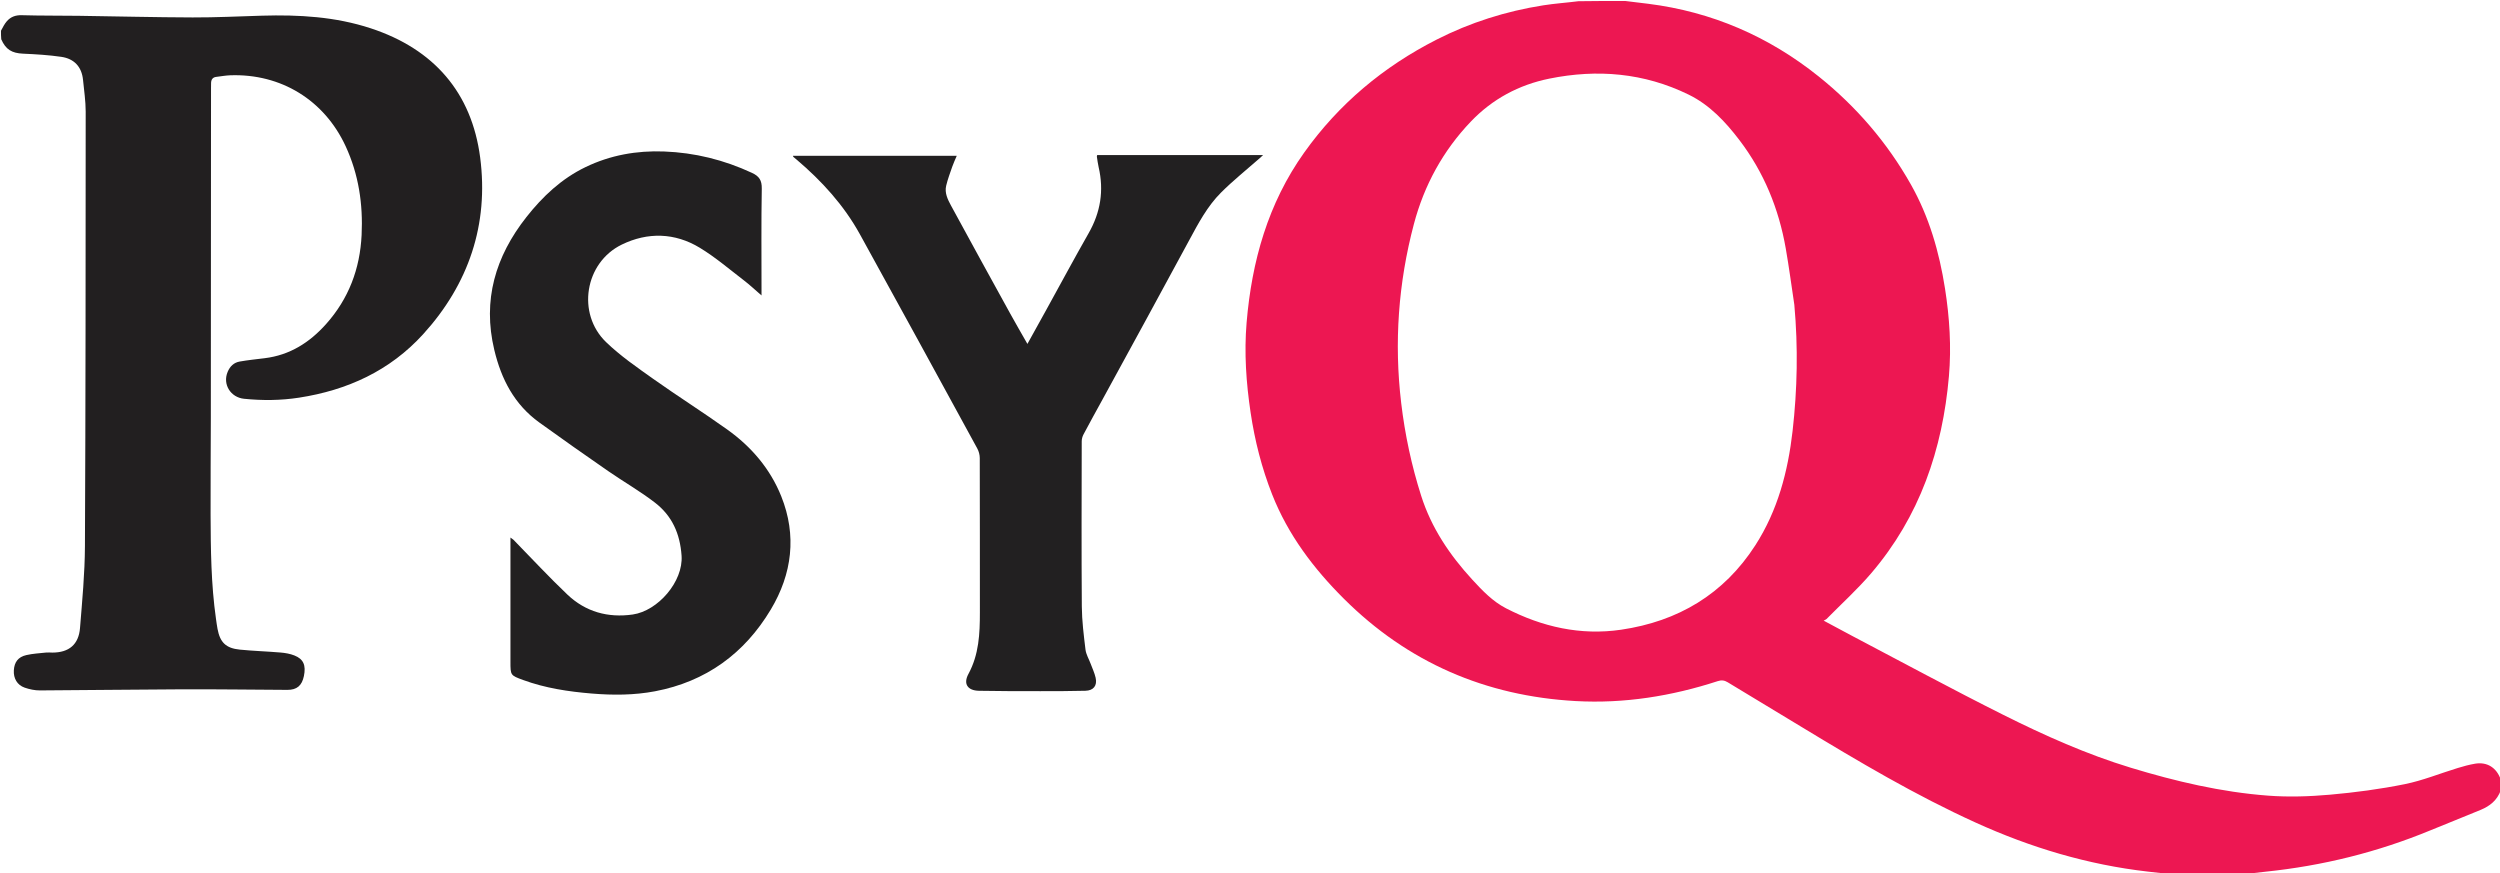
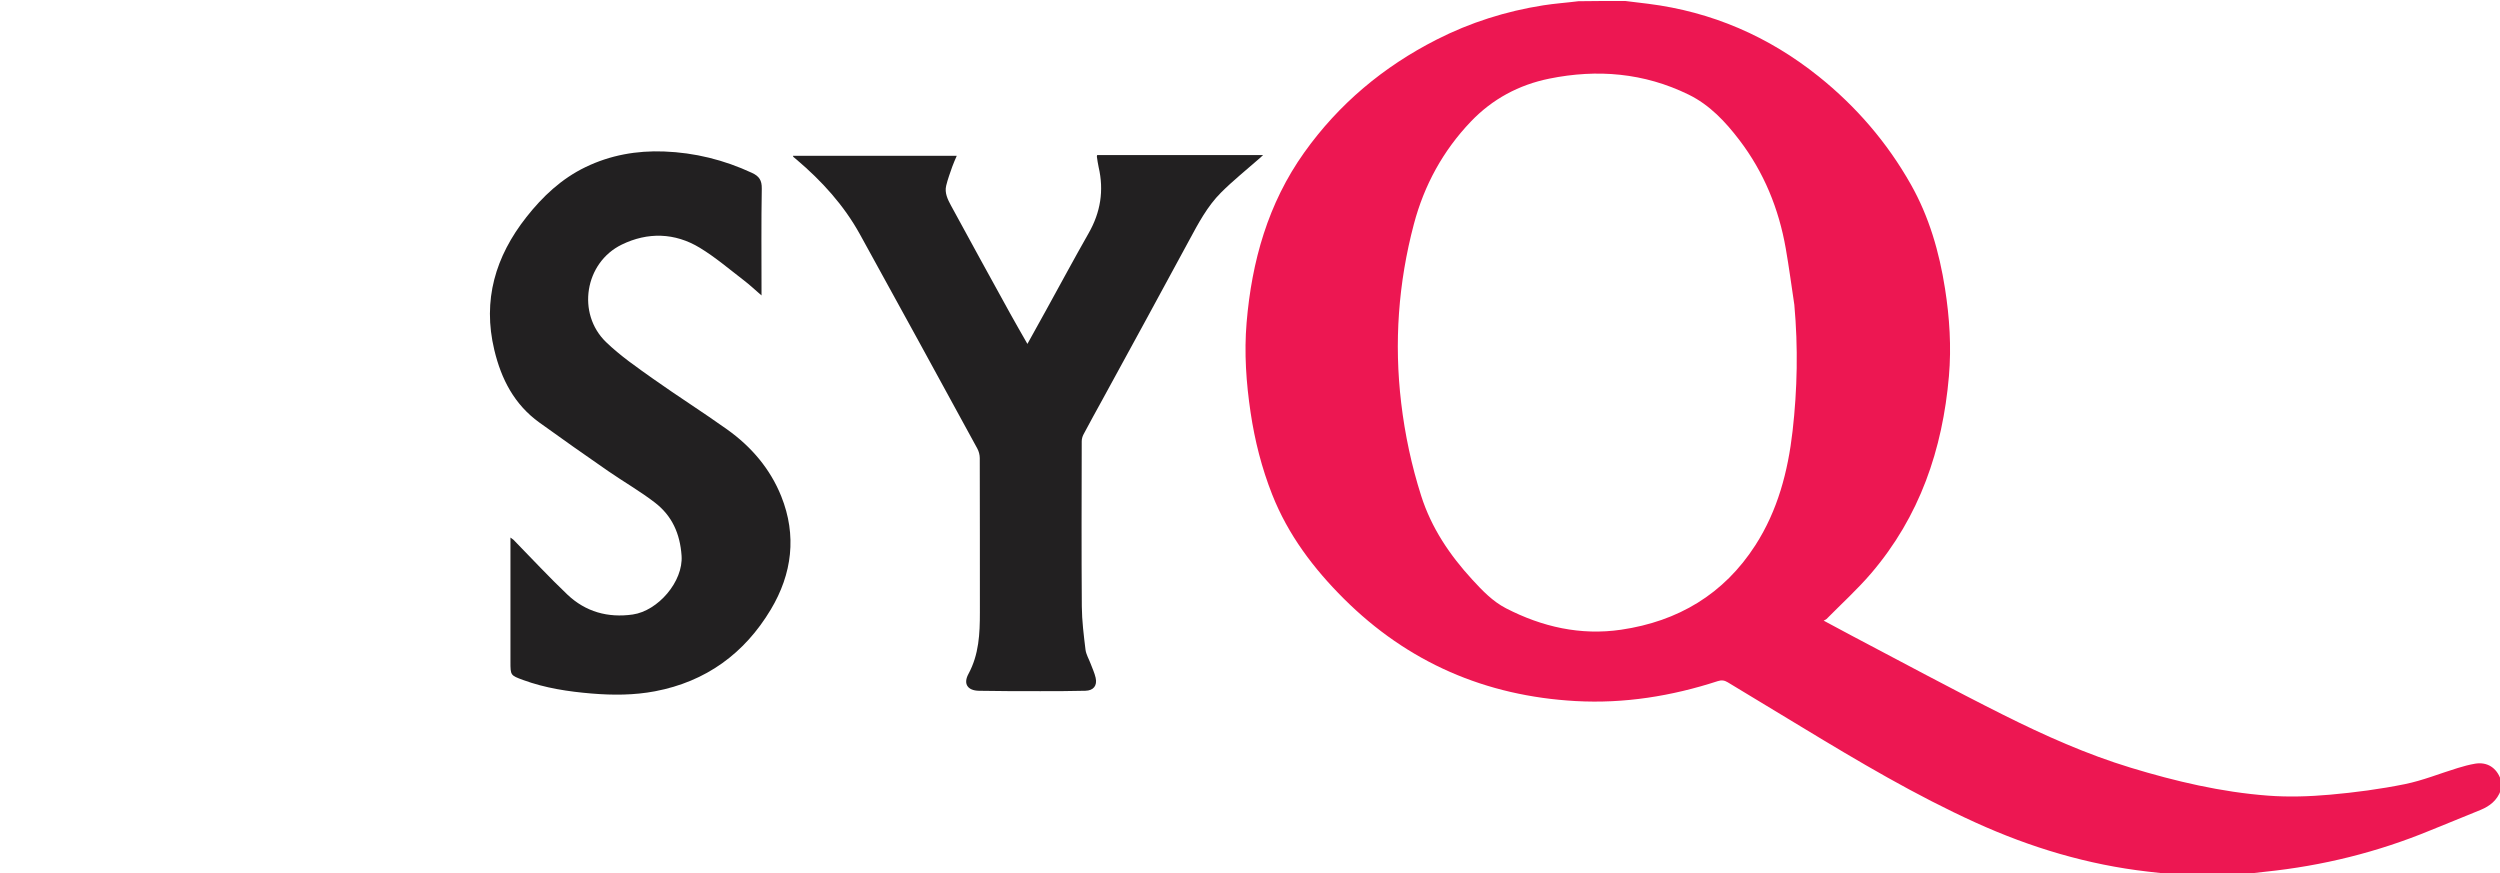
<svg xmlns="http://www.w3.org/2000/svg" version="1.1" id="Layer_1" x="0px" y="0px" width="100%" viewBox="0 0 2559 894" enable-background="new 0 0 2559 894" xml:space="preserve">
  <path fill="transparent" opacity="1" stroke="none" d=" M1,31   C1,21.002 1,11.005 1,1.004   C539.033,1 1077.065,1 1615.229,1.252   C1603.449,2.793 1591.463,3.597 1579.643,5.459   C1541.429,11.48 1504.941,23.006 1470.404,40.595   C1416.027,68.287 1370.434,106.405 1335.014,156.12   C1297.948,208.146 1281.294,267.378 1276.018,330.288   C1273.43,361.152 1275.576,391.867 1280.134,422.412   C1284.417,451.125 1291.527,479.123 1302.204,506.194   C1318.448,547.383 1344.494,581.859 1375.51,612.783   C1441.091,678.169 1520.75,712.456 1612.81,717.608   C1662.475,720.388 1711.023,712.581 1758.308,697.203   C1762.173,695.946 1765.163,696.36 1768.549,698.421   C1793.848,713.824 1819.257,729.049 1844.585,744.407   C1902.5,779.525 1960.71,814.052 2022.53,842.114   C2078.692,867.608 2137.012,885.106 2198.366,892.153   C2206.578,893.096 2214.789,894.051 2223,895   C1482.43,895 741.86,895 1,895   C1,610.301 1,325.601 1.282,40.656   C5.887,50.743 12.174,54.427 23.567,54.933   C36.656,55.514 49.803,56.294 62.751,58.181   C75.9,60.098 83.691,68.316 85.002,81.892   C86.041,92.648 87.711,103.422 87.708,114.188   C87.669,262.498 87.642,410.809 86.942,559.117   C86.81,587.034 84.142,614.97 81.903,642.837   C80.546,659.74 70.592,667.954 53.695,667.993   C51.53,667.998 49.341,667.715 47.203,667.945   C40.438,668.671 33.572,669.047 26.97,670.547   C18.53,672.465 14.66,677.774 14.166,686.185   C13.688,694.324 17.563,701.21 25.244,703.868   C30.18,705.576 35.599,706.735 40.795,706.712   C89.424,706.489 138.051,705.753 186.68,705.582   C222.499,705.456 258.32,705.975 294.141,706.156   C303.871,706.205 309.036,701.818 311.064,692.069   C313.361,681.028 310.688,674.609 301.343,670.928   C296.953,669.198 292.069,668.341 287.336,667.937   C273.404,666.749 259.401,666.344 245.494,664.956   C231.253,663.535 225.243,657.58 222.663,643.773   C222.022,640.343 221.568,636.876 221.075,633.419   C216.029,598.026 215.707,562.378 215.554,526.741   C215.411,493.586 215.783,460.43 215.81,427.274   C215.901,314.949 215.939,202.625 216,90.3   C216.001,88.467 215.977,86.632 216.058,84.802   C216.209,81.395 217.714,79.117 221.353,78.697   C226.14,78.145 230.913,77.228 235.713,77.06   C287.668,75.246 331.974,102.51 353.792,149.655   C367.153,178.528 371.67,209.013 370.149,240.573   C368.48,275.181 356.936,305.831 333.674,331.826   C316.796,350.687 296.609,363.501 271.008,366.643   C262.433,367.696 253.824,368.589 245.323,370.08   C239.398,371.119 235.435,374.919 233.032,380.63   C227.611,393.515 236.192,406.818 249.79,408.19   C268.649,410.093 287.378,409.935 306.044,407.055   C355.565,399.413 399.1,379.531 433.189,342.033   C479.834,290.722 500.397,229.559 491.508,161.293   C482.845,94.768 444.072,50.205 379.573,28.996   C343.257,17.055 305.908,14.943 268.125,16.051   C244.488,16.744 220.846,17.925 197.21,17.852   C158.406,17.733 119.606,16.723 80.803,16.187   C61.311,15.918 41.807,16.143 22.326,15.561   C15.851,15.367 10.844,17.271 6.86,21.895   C4.527,24.603 2.929,27.944 1,31  M525.332,552.214   C524.507,551.638 523.682,551.062 522.499,550.235   C522.499,593.045 522.499,635.19 522.499,677.334   C522.499,691.19 522.467,691.277 535.417,696.033   C558.095,704.362 581.753,707.914 605.676,709.901   C627.331,711.7 649.041,711.654 670.421,707.605   C722.546,697.734 762.013,668.991 788.995,623.9   C810.843,587.39 815.75,548.106 799.688,508.015   C788.419,479.888 769.082,457.274 744.495,439.721   C719.572,421.929 693.643,405.547 668.664,387.829   C652.003,376.011 634.948,364.265 620.334,350.144   C590.106,320.936 598.55,268.821 636.416,250.379   C662.956,237.453 690.71,238.118 716.237,253.571   C732.243,263.261 746.63,275.654 761.561,287.073   C767.552,291.656 773.054,296.878 779.491,302.423   C779.491,299.847 779.491,298.229 779.491,296.61   C779.496,262.111 779.153,227.606 779.754,193.117   C779.902,184.617 777.187,180.42 769.723,176.953   C741.12,163.665 711.169,156.227 679.718,155.055   C651.686,154.011 624.713,158.77 599.277,171.077   C574.725,182.956 555.465,201.066 538.801,222.243   C507.093,262.537 493.77,307.14 505.963,358.195   C513.128,388.193 526.526,414.049 551.968,432.416   C575.299,449.259 598.85,465.806 622.51,482.186   C638.366,493.164 655.234,502.779 670.465,514.539   C687.85,527.962 696.083,546.128 697.658,568.822   C699.493,595.253 673.518,625.311 647.635,629.011   C622.344,632.627 599.375,626.288 580.79,608.617   C561.86,590.618 544.068,571.422 525.332,552.214  M1128.514,409.011   C1158.122,354.674 1187.886,300.421 1217.248,245.952   C1226.601,228.602 1235.833,211.112 1249.823,197.134   C1262.279,184.688 1276.141,173.649 1289.378,161.984   C1290.376,161.105 1291.338,160.185 1292.908,158.738   C1235.617,158.738 1179.362,158.738 1123.063,158.738   C1122.924,159.444 1122.693,159.936 1122.762,160.38   C1123.328,163.99 1123.762,167.635 1124.585,171.189   C1130.098,194.987 1126.546,217.235 1114.433,238.512   C1099.616,264.54 1085.441,290.933 1070.973,317.16   C1064.632,328.654 1058.255,340.127 1051.661,352.029   C1045.621,341.4 1039.766,331.359 1034.159,321.181   C1013.849,284.306 993.525,247.439 973.461,210.43   C970.099,204.229 966.724,197.478 968.512,190.047   C970.1,183.449 972.491,177.034 974.731,170.609   C976.02,166.911 977.713,163.353 979.333,159.471   C923.11,159.471 867.447,159.471 811.637,159.471   C811.895,160.09 811.938,160.467 812.15,160.654   C813.148,161.536 814.203,162.354 815.22,163.215   C841.099,185.137 863.712,209.952 880.167,239.749   C920.461,312.716 960.389,385.885 1000.332,459.045   C1001.915,461.945 1002.88,465.584 1002.89,468.882   C1003.046,521.547 1002.975,574.213 1003.012,626.879   C1003.028,648.604 1002.077,669.932 991.287,689.857   C985.755,700.072 990.471,706.864 1002.071,707.092   C1023.061,707.506 1044.061,707.472 1065.057,707.481   C1080.383,707.488 1095.715,707.453 1111.035,707.067   C1119.323,706.858 1123.293,701.818 1121.5,693.804   C1120.39,688.846 1118.144,684.139 1116.361,679.337   C1114.579,674.536 1111.715,669.881 1111.115,664.944   C1109.33,650.269 1107.459,635.493 1107.348,620.744   C1106.923,564.415 1107.155,508.081 1107.253,451.749   C1107.257,449.389 1107.942,446.801 1109.049,444.71   C1115.273,432.947 1121.724,421.304 1128.514,409.011  z" />
  <path fill="transparent" opacity="1" stroke="none" d=" M1664,1   C1962.594,1 2261.188,1 2560,1   C2560,266.363 2560,531.725 2559.691,797.369   C2555.544,785.844 2545.861,779.651 2533.578,781.697   C2527.545,782.702 2521.584,784.35 2515.722,786.14   C2497.61,791.671 2479.876,798.964 2461.413,802.688   C2436.203,807.772 2410.546,811.194 2384.915,813.455   C2363.928,815.307 2342.581,816.001 2321.603,814.423   C2273.655,810.816 2226.928,799.787 2181.053,785.842   C2135.918,772.121 2092.814,752.847 2050.716,731.787   C1998.208,705.52 1946.571,677.512 1894.573,650.225   C1885.636,645.535 1876.778,640.692 1866.718,635.295   C1868.228,634.435 1869.105,634.156 1869.677,633.576   C1884.968,618.063 1901.193,603.344 1915.319,586.831   C1964.935,528.833 1988.418,460.19 1994.925,385.056   C1997.525,355.033 1995.576,325.144 1990.922,295.428   C1985.062,258.015 1974.697,221.988 1955.98,188.837   C1931.725,145.874 1900.056,109.073 1861.573,78.247   C1810.372,37.234 1752.312,12.101 1687.094,3.868   C1679.398,2.896 1671.698,1.955 1664,1  z" />
  <path fill="#ED1752" opacity="1" stroke="none" d=" M1663.531,1   C1671.698,1.955 1679.398,2.896 1687.094,3.868   C1752.312,12.101 1810.372,37.234 1861.573,78.247   C1900.056,109.073 1931.725,145.874 1955.98,188.837   C1974.697,221.988 1985.062,258.015 1990.922,295.428   C1995.576,325.144 1997.525,355.033 1994.925,385.056   C1988.418,460.19 1964.935,528.833 1915.319,586.831   C1901.193,603.344 1884.968,618.063 1869.677,633.576   C1869.105,634.156 1868.228,634.435 1866.718,635.295   C1876.778,640.692 1885.636,645.535 1894.573,650.225   C1946.571,677.512 1998.208,705.52 2050.716,731.787   C2092.814,752.847 2135.918,772.121 2181.053,785.842   C2226.928,799.787 2273.655,810.816 2321.603,814.423   C2342.581,816.001 2363.928,815.307 2384.915,813.455   C2410.546,811.194 2436.203,807.772 2461.413,802.688   C2479.876,798.964 2497.61,791.671 2515.722,786.14   C2521.584,784.35 2527.545,782.702 2533.578,781.697   C2545.861,779.651 2555.544,785.844 2559.691,797.825   C2560,801.361 2560,804.723 2559.823,808.837   C2556.048,819.373 2548.485,825.126 2539.326,828.942   C2522.145,836.102 2504.811,842.897 2487.605,850.002   C2433.461,872.358 2377.209,886.249 2318.974,892.275   C2311.304,893.068 2303.657,894.086 2296,895   C2271.979,895 2247.958,895 2223.469,895   C2214.789,894.051 2206.578,893.096 2198.366,892.153   C2137.012,885.106 2078.692,867.608 2022.53,842.114   C1960.71,814.052 1902.5,779.525 1844.585,744.407   C1819.257,729.049 1793.848,713.824 1768.549,698.421   C1765.163,696.36 1762.173,695.946 1758.308,697.203   C1711.023,712.581 1662.475,720.388 1612.81,717.608   C1520.75,712.456 1441.091,678.169 1375.51,612.783   C1344.494,581.859 1318.448,547.383 1302.204,506.194   C1291.527,479.123 1284.417,451.125 1280.134,422.412   C1275.576,391.867 1273.43,361.152 1276.018,330.288   C1281.294,267.378 1297.948,208.146 1335.014,156.12   C1370.434,106.405 1416.027,68.287 1470.404,40.595   C1504.941,23.006 1541.429,11.48 1579.643,5.459   C1591.463,3.597 1603.449,2.793 1615.679,1.252   C1631.688,1 1647.375,1 1663.531,1  M1836.674,311.944   C1833.771,292.709 1831.243,273.407 1827.889,254.25   C1820.774,213.608 1805.542,176.29 1780.424,143.351   C1766.098,124.566 1750.035,107.375 1728.433,96.819   C1682.897,74.567 1635.052,70.506 1585.825,80.499   C1554.663,86.826 1527.579,101.411 1505.603,124.394   C1477.091,154.212 1457.772,189.626 1447.258,229.346   C1431.338,289.484 1426.912,350.682 1434.263,412.541   C1438.098,444.81 1444.844,476.499 1454.717,507.514   C1465.186,540.403 1483.941,568.174 1507.03,593.307   C1517.303,604.491 1527.899,615.606 1541.506,622.626   C1578.507,641.715 1617.866,650.671 1659.348,644.586   C1717.599,636.04 1764.502,608.291 1796.779,558.127   C1819.704,522.497 1830.177,482.601 1834.906,441.024   C1839.755,398.39 1840.623,355.646 1836.674,311.944  z" />
-   <path fill="#221F20" opacity="1" stroke="none" d=" M1,31.45   C2.929,27.944 4.527,24.603 6.86,21.895   C10.844,17.271 15.851,15.367 22.326,15.561   C41.807,16.143 61.311,15.918 80.803,16.187   C119.606,16.723 158.406,17.733 197.21,17.852   C220.846,17.925 244.488,16.744 268.125,16.051   C305.908,14.943 343.257,17.055 379.573,28.996   C444.072,50.205 482.845,94.768 491.508,161.293   C500.397,229.559 479.834,290.722 433.189,342.033   C399.1,379.531 355.565,399.413 306.044,407.055   C287.378,409.935 268.649,410.093 249.79,408.19   C236.192,406.818 227.611,393.515 233.032,380.63   C235.435,374.919 239.398,371.119 245.323,370.08   C253.824,368.589 262.433,367.696 271.008,366.643   C296.609,363.501 316.796,350.687 333.674,331.826   C356.936,305.831 368.48,275.181 370.149,240.573   C371.67,209.013 367.153,178.528 353.792,149.655   C331.974,102.51 287.668,75.246 235.713,77.06   C230.913,77.228 226.14,78.145 221.353,78.697   C217.714,79.117 216.209,81.395 216.058,84.802   C215.977,86.632 216.001,88.467 216,90.3   C215.939,202.625 215.901,314.949 215.81,427.274   C215.783,460.43 215.411,493.586 215.554,526.741   C215.707,562.378 216.029,598.026 221.075,633.419   C221.568,636.876 222.022,640.343 222.663,643.773   C225.243,657.58 231.253,663.535 245.494,664.956   C259.401,666.344 273.404,666.749 287.336,667.937   C292.069,668.341 296.953,669.198 301.343,670.928   C310.688,674.609 313.361,681.028 311.064,692.069   C309.036,701.818 303.871,706.205 294.141,706.156   C258.32,705.975 222.499,705.456 186.68,705.582   C138.051,705.753 89.424,706.489 40.795,706.712   C35.599,706.735 30.18,705.576 25.244,703.868   C17.563,701.21 13.688,694.324 14.166,686.185   C14.66,677.774 18.53,672.465 26.97,670.547   C33.572,669.047 40.438,668.671 47.203,667.945   C49.341,667.715 51.53,667.998 53.695,667.993   C70.592,667.954 80.546,659.74 81.903,642.837   C84.142,614.97 86.81,587.034 86.942,559.117   C87.642,410.809 87.669,262.498 87.708,114.188   C87.711,103.422 86.041,92.648 85.002,81.892   C83.691,68.316 75.9,60.098 62.751,58.181   C49.803,56.294 36.656,55.514 23.567,54.933   C12.174,54.427 5.887,50.743 1.282,40.205   C1,37.3 1,34.6 1,31.45  z" />
  <path fill="transparent" opacity="1" stroke="none" d=" M2296.469,895   C2303.657,894.086 2311.304,893.068 2318.974,892.275   C2377.209,886.249 2433.461,872.358 2487.605,850.002   C2504.811,842.897 2522.145,836.102 2539.326,828.942   C2548.485,825.126 2556.048,819.373 2559.823,809.295   C2560,837.631 2560,866.262 2560,895   C2472.312,895 2384.625,895 2296.469,895  z" />
  <path fill="#222021" opacity="1" stroke="none" d=" M525.555,552.482   C544.068,571.422 561.86,590.618 580.79,608.617   C599.375,626.288 622.344,632.627 647.635,629.011   C673.518,625.311 699.493,595.253 697.658,568.822   C696.083,546.128 687.85,527.962 670.465,514.539   C655.234,502.779 638.366,493.164 622.51,482.186   C598.85,465.806 575.299,449.259 551.968,432.416   C526.526,414.049 513.128,388.193 505.963,358.195   C493.77,307.14 507.093,262.537 538.801,222.243   C555.465,201.066 574.725,182.956 599.277,171.077   C624.713,158.77 651.686,154.011 679.718,155.055   C711.169,156.227 741.12,163.665 769.723,176.953   C777.187,180.42 779.902,184.617 779.754,193.117   C779.153,227.606 779.496,262.111 779.491,296.61   C779.491,298.229 779.491,299.847 779.491,302.423   C773.054,296.878 767.552,291.656 761.561,287.073   C746.63,275.654 732.243,263.261 716.237,253.571   C690.71,238.118 662.956,237.453 636.416,250.379   C598.55,268.821 590.106,320.936 620.334,350.144   C634.948,364.265 652.003,376.011 668.664,387.829   C693.643,405.547 719.572,421.929 744.495,439.721   C769.082,457.274 788.419,479.888 799.688,508.015   C815.75,548.106 810.843,587.39 788.995,623.9   C762.013,668.991 722.546,697.734 670.421,707.605   C649.041,711.654 627.331,711.7 605.676,709.901   C581.753,707.914 558.095,704.362 535.417,696.033   C522.467,691.277 522.499,691.19 522.499,677.334   C522.499,635.19 522.499,593.045 522.499,550.235   C523.682,551.062 524.507,551.638 525.555,552.482  z" />
  <path fill="#222021" opacity="1" stroke="none" d=" M1128.306,409.315   C1121.724,421.304 1115.273,432.947 1109.049,444.71   C1107.942,446.801 1107.257,449.389 1107.253,451.749   C1107.155,508.081 1106.923,564.415 1107.348,620.744   C1107.459,635.493 1109.33,650.269 1111.115,664.944   C1111.715,669.881 1114.579,674.536 1116.361,679.337   C1118.144,684.139 1120.39,688.846 1121.5,693.804   C1123.293,701.818 1119.323,706.858 1111.035,707.067   C1095.715,707.453 1080.383,707.488 1065.057,707.481   C1044.061,707.472 1023.061,707.506 1002.071,707.092   C990.471,706.864 985.755,700.072 991.287,689.857   C1002.077,669.932 1003.028,648.604 1003.012,626.879   C1002.975,574.213 1003.046,521.547 1002.89,468.882   C1002.88,465.584 1001.915,461.945 1000.332,459.045   C960.389,385.885 920.461,312.716 880.167,239.749   C863.712,209.952 841.099,185.137 815.22,163.215   C814.203,162.354 813.148,161.536 812.15,160.654   C811.938,160.467 811.895,160.09 811.637,159.471   C867.447,159.471 923.11,159.471 979.333,159.471   C977.713,163.353 976.02,166.911 974.731,170.609   C972.491,177.034 970.1,183.449 968.512,190.047   C966.724,197.478 970.099,204.229 973.461,210.43   C993.525,247.439 1013.849,284.306 1034.159,321.181   C1039.766,331.359 1045.621,341.4 1051.661,352.029   C1058.255,340.127 1064.632,328.654 1070.973,317.16   C1085.441,290.933 1099.616,264.54 1114.433,238.512   C1126.546,217.235 1130.098,194.987 1124.585,171.189   C1123.762,167.635 1123.328,163.99 1122.762,160.38   C1122.693,159.936 1122.924,159.444 1123.063,158.738   C1179.362,158.738 1235.617,158.738 1292.908,158.738   C1291.338,160.185 1290.376,161.105 1289.378,161.984   C1276.141,173.649 1262.279,184.688 1249.823,197.134   C1235.833,211.112 1226.601,228.602 1217.248,245.952   C1187.886,300.421 1158.122,354.674 1128.306,409.315  z" />
-   <path fill="transparent" opacity="1" stroke="none" d=" M1836.72,312.402   C1840.623,355.646 1839.755,398.39 1834.906,441.024   C1830.177,482.601 1819.704,522.497 1796.779,558.127   C1764.502,608.291 1717.599,636.04 1659.348,644.586   C1617.866,650.671 1578.507,641.715 1541.506,622.626   C1527.899,615.606 1517.303,604.491 1507.03,593.307   C1483.941,568.174 1465.186,540.403 1454.717,507.514   C1444.844,476.499 1438.098,444.81 1434.263,412.541   C1426.912,350.682 1431.338,289.484 1447.258,229.346   C1457.772,189.626 1477.091,154.212 1505.603,124.394   C1527.579,101.411 1554.663,86.826 1585.825,80.499   C1635.052,70.506 1682.897,74.567 1728.433,96.819   C1750.035,107.375 1766.098,124.566 1780.424,143.351   C1805.542,176.29 1820.774,213.608 1827.889,254.25   C1831.243,273.407 1833.771,292.709 1836.72,312.402  z" />
+   <path fill="transparent" opacity="1" stroke="none" d=" M1836.72,312.402   C1840.623,355.646 1839.755,398.39 1834.906,441.024   C1830.177,482.601 1819.704,522.497 1796.779,558.127   C1764.502,608.291 1717.599,636.04 1659.348,644.586   C1617.866,650.671 1578.507,641.715 1541.506,622.626   C1527.899,615.606 1517.303,604.491 1507.03,593.307   C1483.941,568.174 1465.186,540.403 1454.717,507.514   C1444.844,476.499 1438.098,444.81 1434.263,412.541   C1426.912,350.682 1431.338,289.484 1447.258,229.346   C1457.772,189.626 1477.091,154.212 1505.603,124.394   C1527.579,101.411 1554.663,86.826 1585.825,80.499   C1635.052,70.506 1682.897,74.567 1728.433,96.819   C1750.035,107.375 1766.098,124.566 1780.424,143.351   C1805.542,176.29 1820.774,213.608 1827.889,254.25   z" />
</svg>